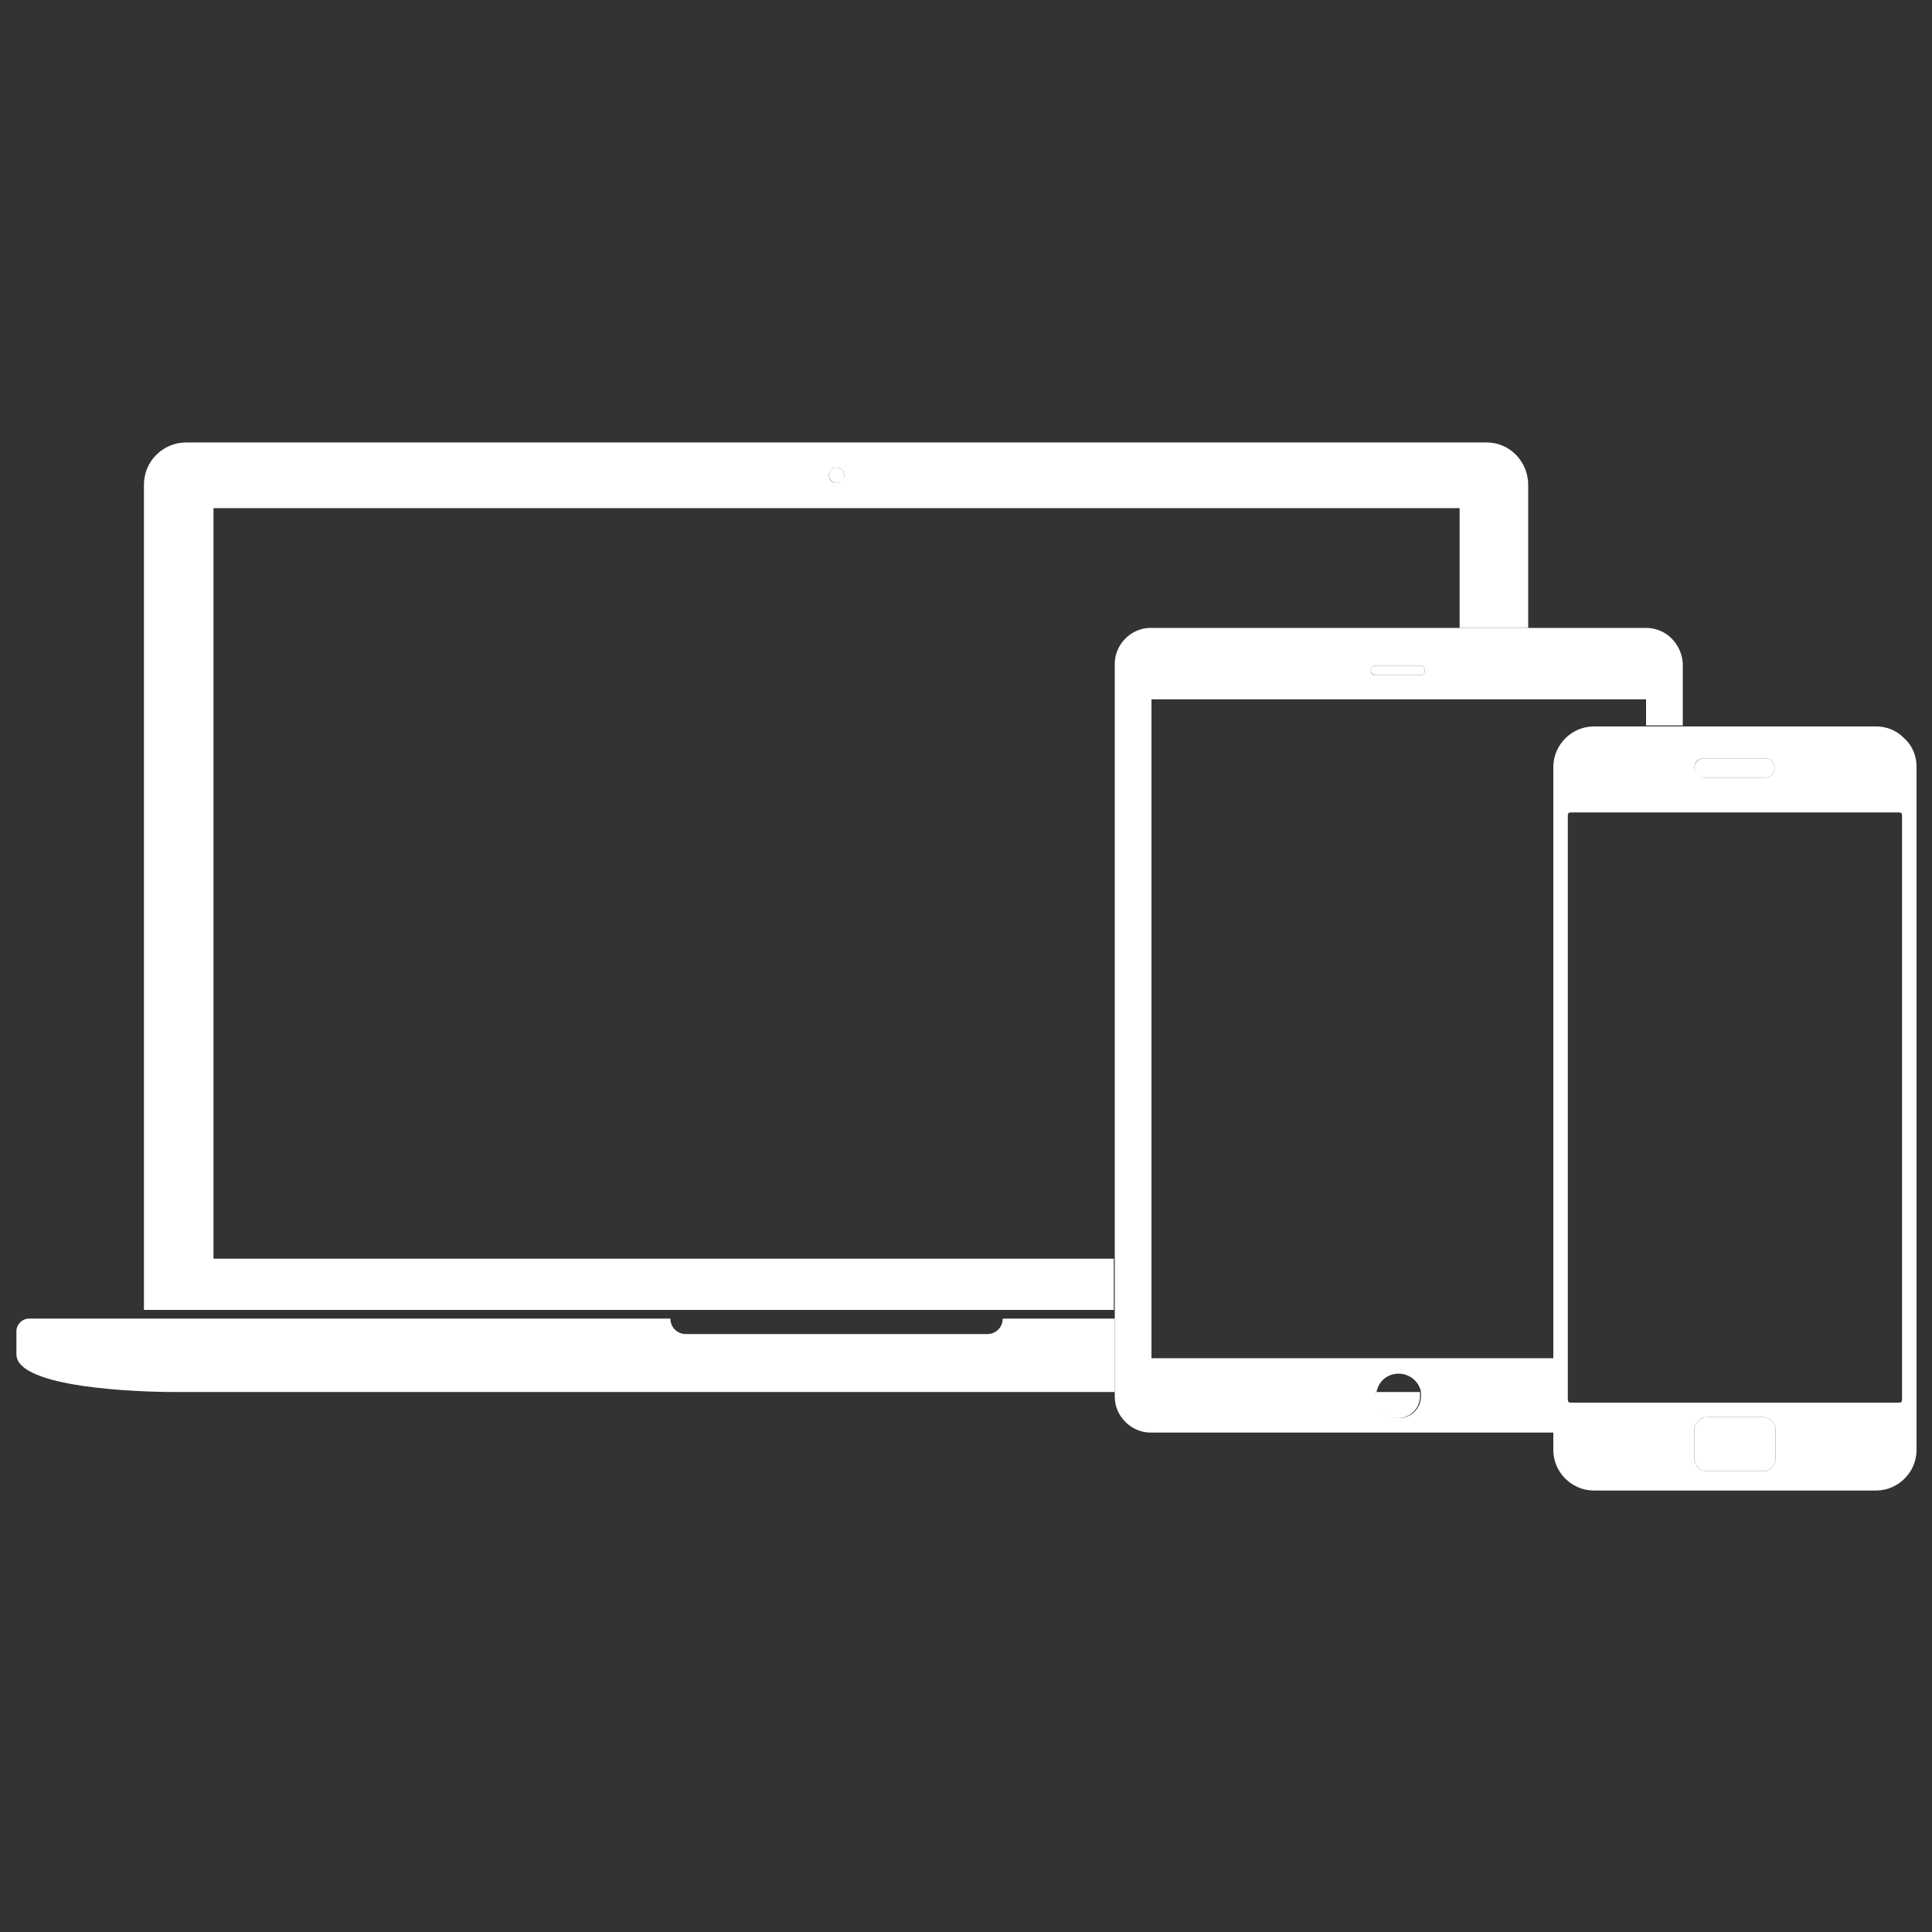
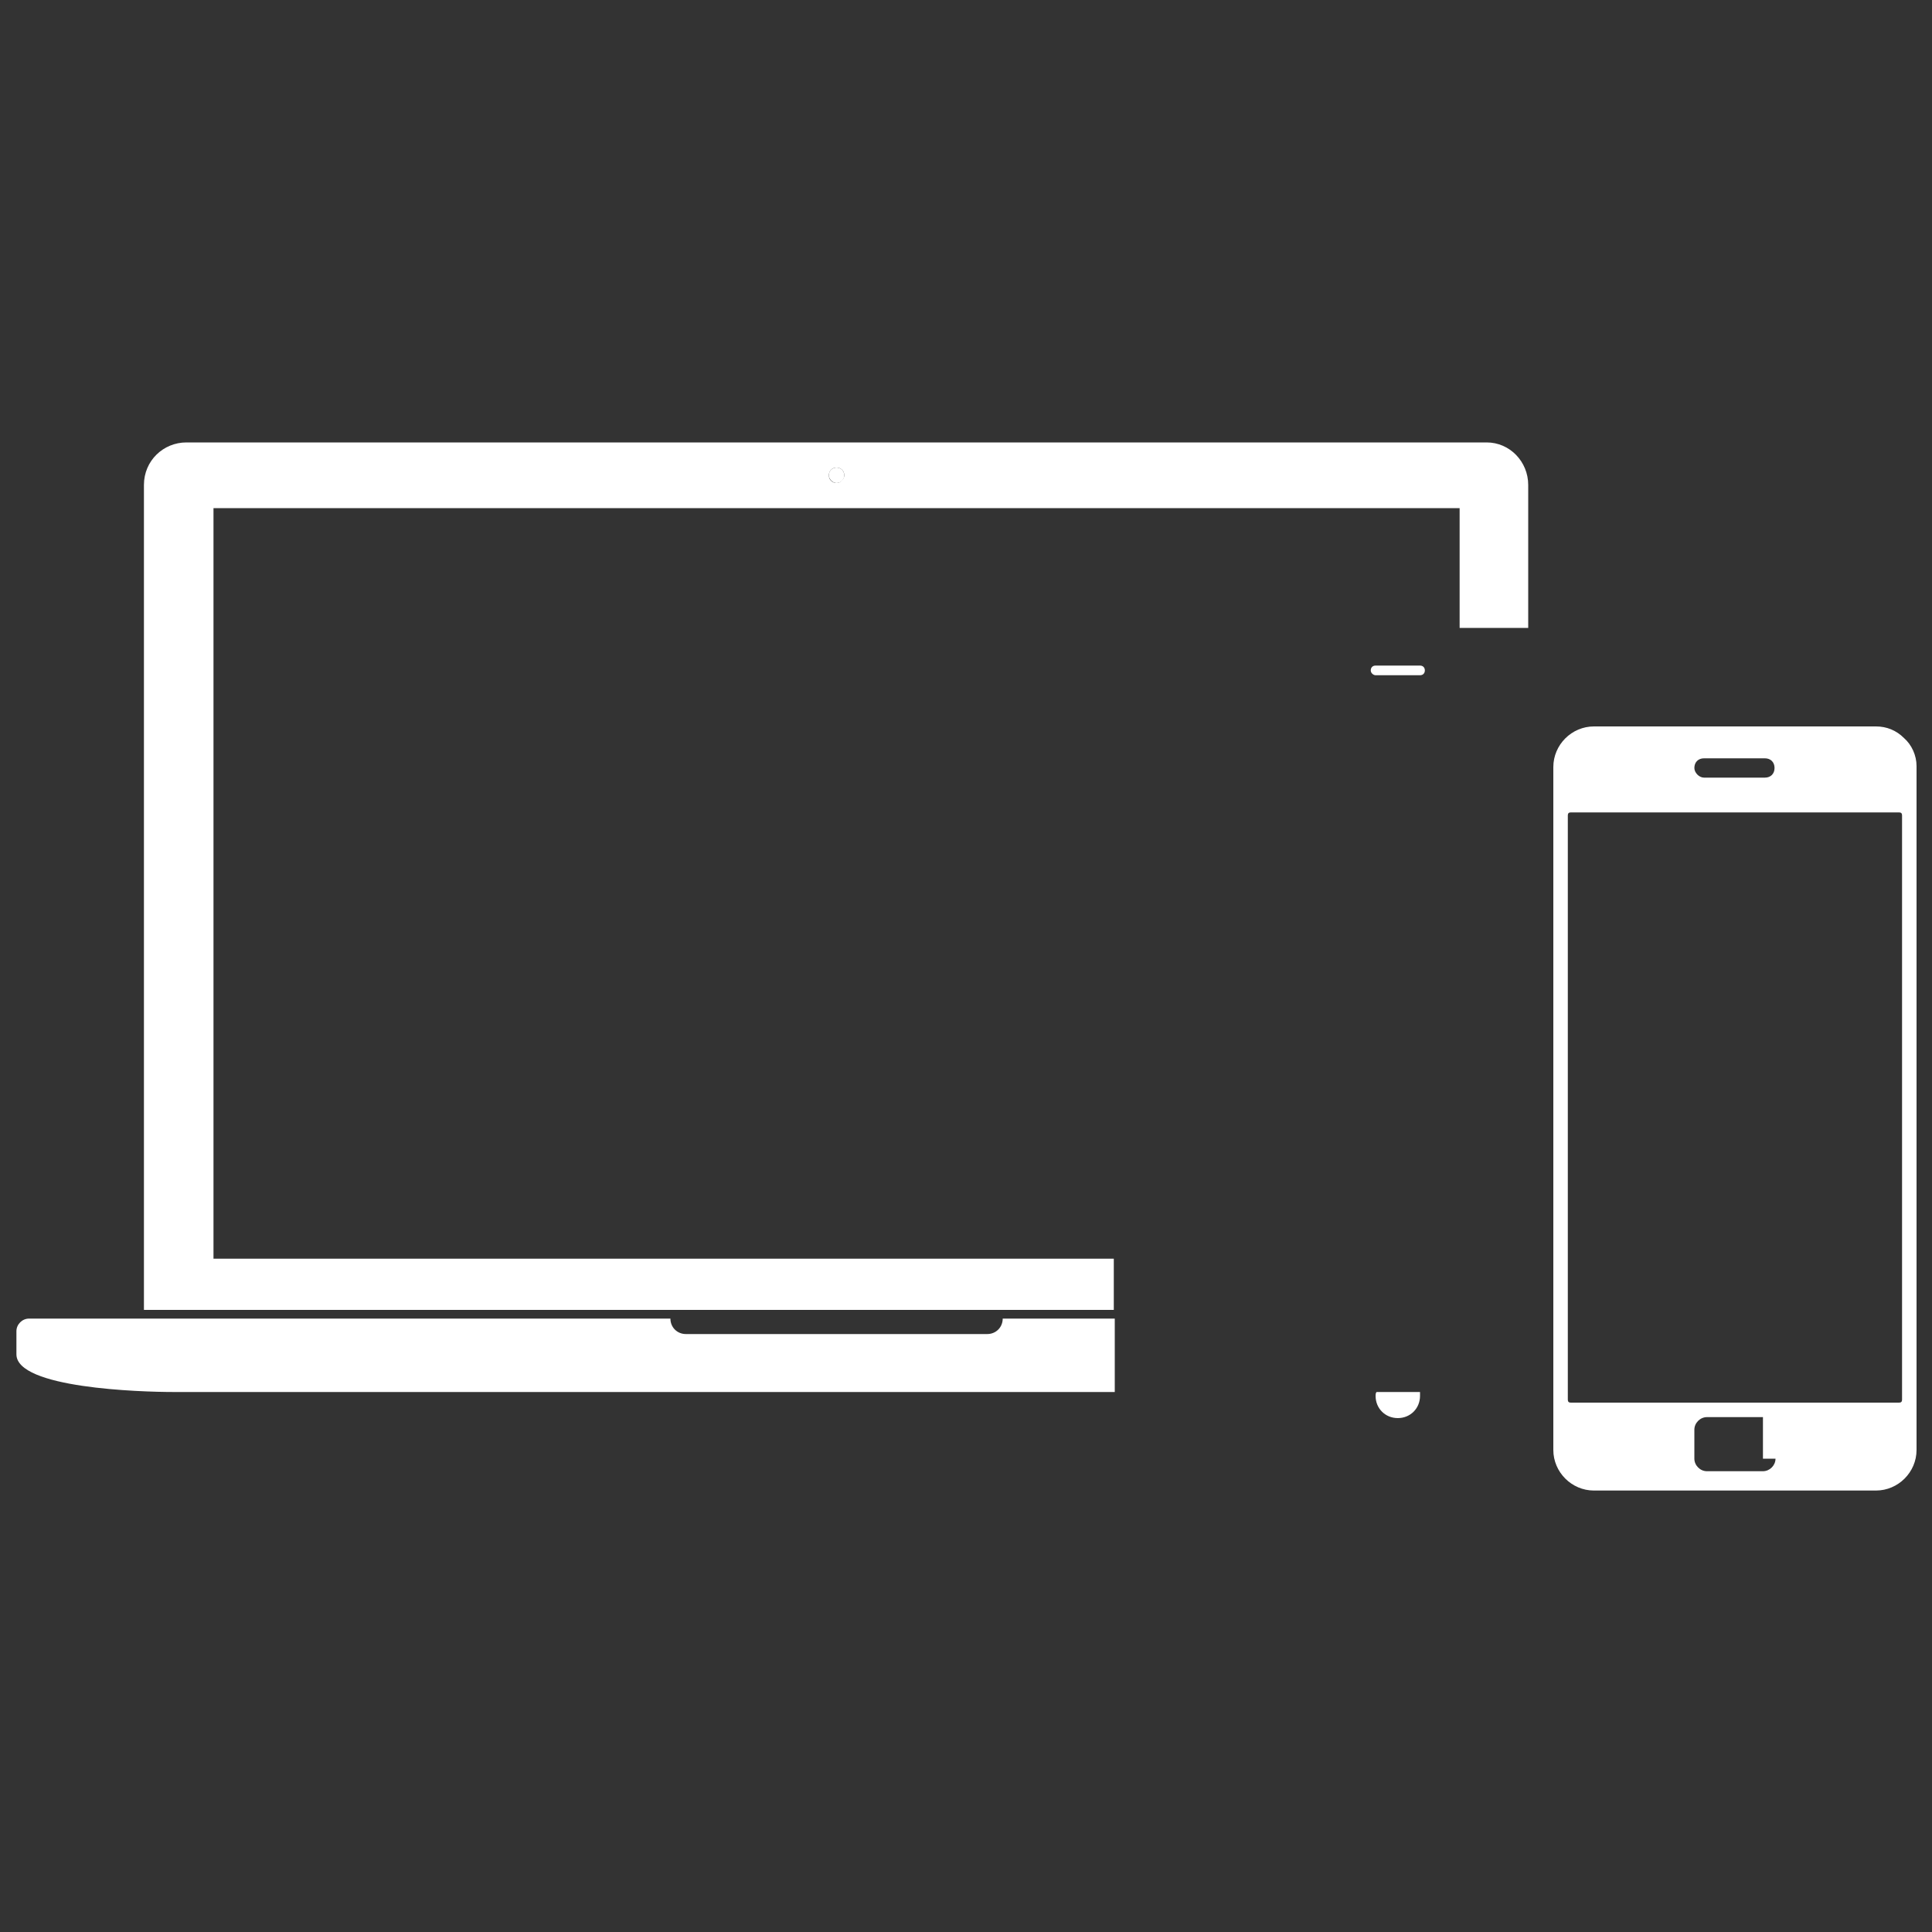
<svg xmlns="http://www.w3.org/2000/svg" version="1.1" id="Capa_1" x="0px" y="0px" viewBox="0 0 200 200" style="enable-background:new 0 0 200 200;" xml:space="preserve">
  <rect x="0" y="0" width="200" height="200" fill="#333333" stroke="none" />
  <style type="text/css">
	.st0{fill:#FFFFFF;}
</style>
  <g>
    <path class="st0" d="M142.4,69.9h4.6c0.3,0,0.5-0.2,0.5-0.5v0c0-0.3-0.2-0.5-0.5-0.5h-4.6c-0.3,0-0.5,0.2-0.5,0.5v0   C141.9,69.7,142.2,69.9,142.4,69.9z" />
    <path class="st0" d="M86.6,50c0.4,0,0.8-0.3,0.8-0.8c0-0.4-0.3-0.8-0.8-0.8c-0.4,0-0.8,0.3-0.8,0.8C85.8,49.6,86.2,50,86.6,50z" />
-     <path class="st0" d="M182.7,78.5h-6.3c-0.5,0-1,0.4-1,1v0c0,0.6,0.4,1,1,1h6.3c0.6,0,1-0.4,1-1v0C183.7,78.9,183.3,78.5,182.7,78.5   z" />
    <path class="st0" d="M142.4,144.5c0,1.3,1,2.3,2.3,2.3c1.3,0,2.3-1,2.3-2.3c0-0.1,0-0.3,0-0.4h-4.5   C142.4,144.2,142.4,144.4,142.4,144.5z" />
-     <path class="st0" d="M182.5,146.7h-5.8c-0.7,0-1.3,0.6-1.3,1.3v3c0,0.7,0.6,1.3,1.3,1.3h5.8c0.7,0,1.3-0.6,1.3-1.3v-3   C183.8,147.3,183.2,146.7,182.5,146.7z" />
    <g>
      <path class="st0" d="M102.2,138.1H71c-0.9,0-1.6-0.7-1.6-1.6l-54.4,0h-12c-0.7,0-1.3,0.6-1.3,1.3v2.4c0,3.5,12.8,3.9,16.3,3.9    h97.4v-7.6l-11.6,0C103.8,137.4,103.1,138.1,102.2,138.1z" />
      <path class="st0" d="M153.9,45.8H56.9H19.3c-2.4,0-4.4,1.9-4.4,4.4v85.4h100.4v-5.3h-1.6H22.1V52.6h39.4h89.6V65h7.1V50.2    C158.2,47.8,156.3,45.8,153.9,45.8z M86.6,50c-0.4,0-0.8-0.3-0.8-0.8c0-0.4,0.3-0.8,0.8-0.8c0.4,0,0.8,0.3,0.8,0.8    C87.4,49.6,87,50,86.6,50z" />
    </g>
-     <path class="st0" d="M170.4,65h-12.2h-7.1h-32c-2,0-3.7,1.7-3.7,3.7v58v3.5v5.3v0.9v7.6v0.6c0,2,1.7,3.7,3.7,3.7h41.8v-4.5v-3.2   h-41.7v-4.2v-0.9v-5.3v-5.6V72.4h32h7.1h12.1v2.7h3.8v-6.4C174.1,66.7,172.5,65,170.4,65z M142.5,144.1c0.2-1.1,1.1-1.9,2.3-1.9   c1.1,0,2.1,0.8,2.3,1.9c0,0.1,0,0.3,0,0.4c0,1.3-1,2.3-2.3,2.3c-1.3,0-2.3-1-2.3-2.3C142.4,144.4,142.4,144.2,142.5,144.1z    M147.5,69.4c0,0.3-0.2,0.5-0.5,0.5h-4.6c-0.3,0-0.5-0.2-0.5-0.5v0c0-0.3,0.2-0.5,0.5-0.5h4.6C147.3,68.9,147.5,69.1,147.5,69.4   L147.5,69.4z" />
-     <path class="st0" d="M197.1,76.4c-0.8-0.8-1.8-1.2-2.9-1.2h-20.1h-3.8H165c-2.3,0-4.2,1.9-4.2,4.2v57.2v4.2v3.2v4.5v1.6   c0,2.3,1.9,4.2,4.2,4.2h29.2c2.3,0,4.2-1.9,4.2-4.2V79.3C198.4,78.2,197.9,77.1,197.1,76.4z M175.4,79.5c0-0.6,0.4-1,1-1h6.3   c0.6,0,1,0.4,1,1v0c0,0.6-0.4,1-1,1h-6.3C175.9,80.5,175.4,80,175.4,79.5L175.4,79.5z M183.8,151c0,0.7-0.6,1.3-1.3,1.3h-5.8   c-0.7,0-1.3-0.6-1.3-1.3v-3c0-0.7,0.6-1.3,1.3-1.3h5.8c0.7,0,1.3,0.6,1.3,1.3V151z M196.9,144.9c0,0.2-0.1,0.3-0.3,0.3h-22.5h-11.5   c-0.2,0-0.3-0.1-0.3-0.3v-1.2v-3v-4.2V84.4c0-0.2,0.1-0.3,0.3-0.3h7.7h3.8h22.5c0.2,0,0.3,0.1,0.3,0.3V144.9z" />
+     <path class="st0" d="M197.1,76.4c-0.8-0.8-1.8-1.2-2.9-1.2h-20.1h-3.8H165c-2.3,0-4.2,1.9-4.2,4.2v57.2v4.2v3.2v4.5v1.6   c0,2.3,1.9,4.2,4.2,4.2h29.2c2.3,0,4.2-1.9,4.2-4.2V79.3C198.4,78.2,197.9,77.1,197.1,76.4z M175.4,79.5c0-0.6,0.4-1,1-1h6.3   c0.6,0,1,0.4,1,1v0c0,0.6-0.4,1-1,1h-6.3C175.9,80.5,175.4,80,175.4,79.5L175.4,79.5z M183.8,151c0,0.7-0.6,1.3-1.3,1.3h-5.8   c-0.7,0-1.3-0.6-1.3-1.3v-3c0-0.7,0.6-1.3,1.3-1.3h5.8V151z M196.9,144.9c0,0.2-0.1,0.3-0.3,0.3h-22.5h-11.5   c-0.2,0-0.3-0.1-0.3-0.3v-1.2v-3v-4.2V84.4c0-0.2,0.1-0.3,0.3-0.3h7.7h3.8h22.5c0.2,0,0.3,0.1,0.3,0.3V144.9z" />
  </g>
</svg>